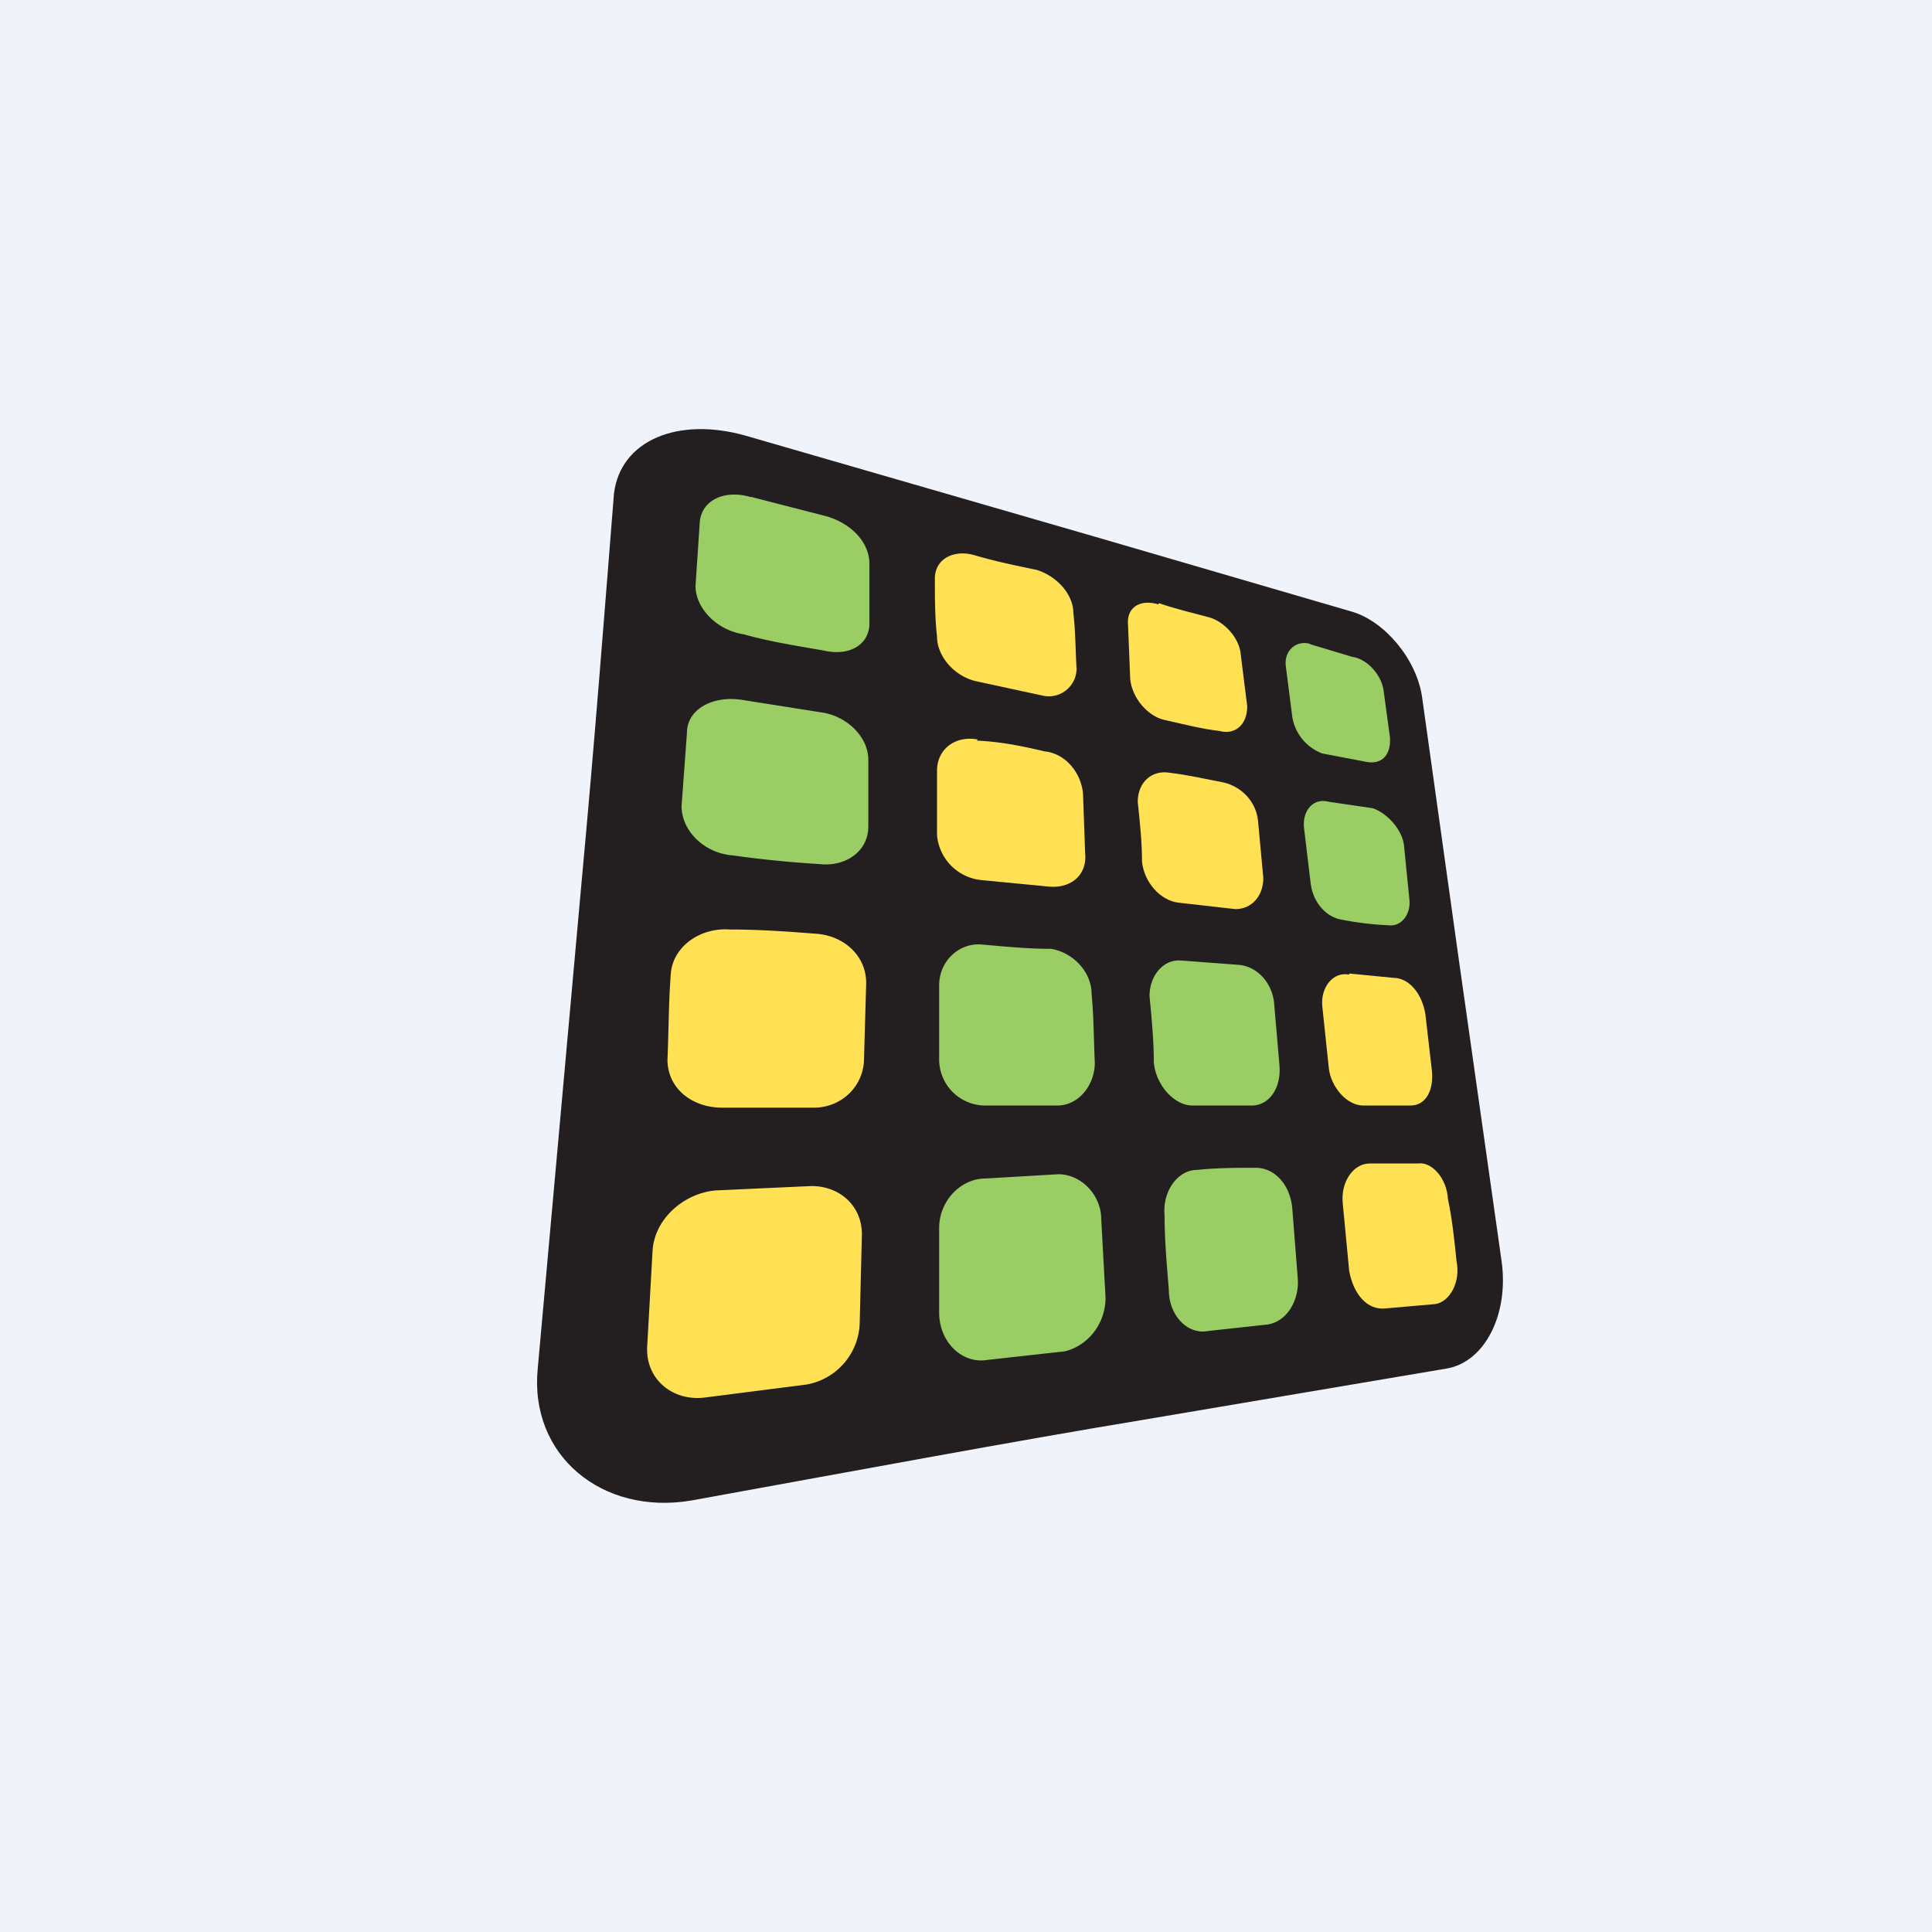
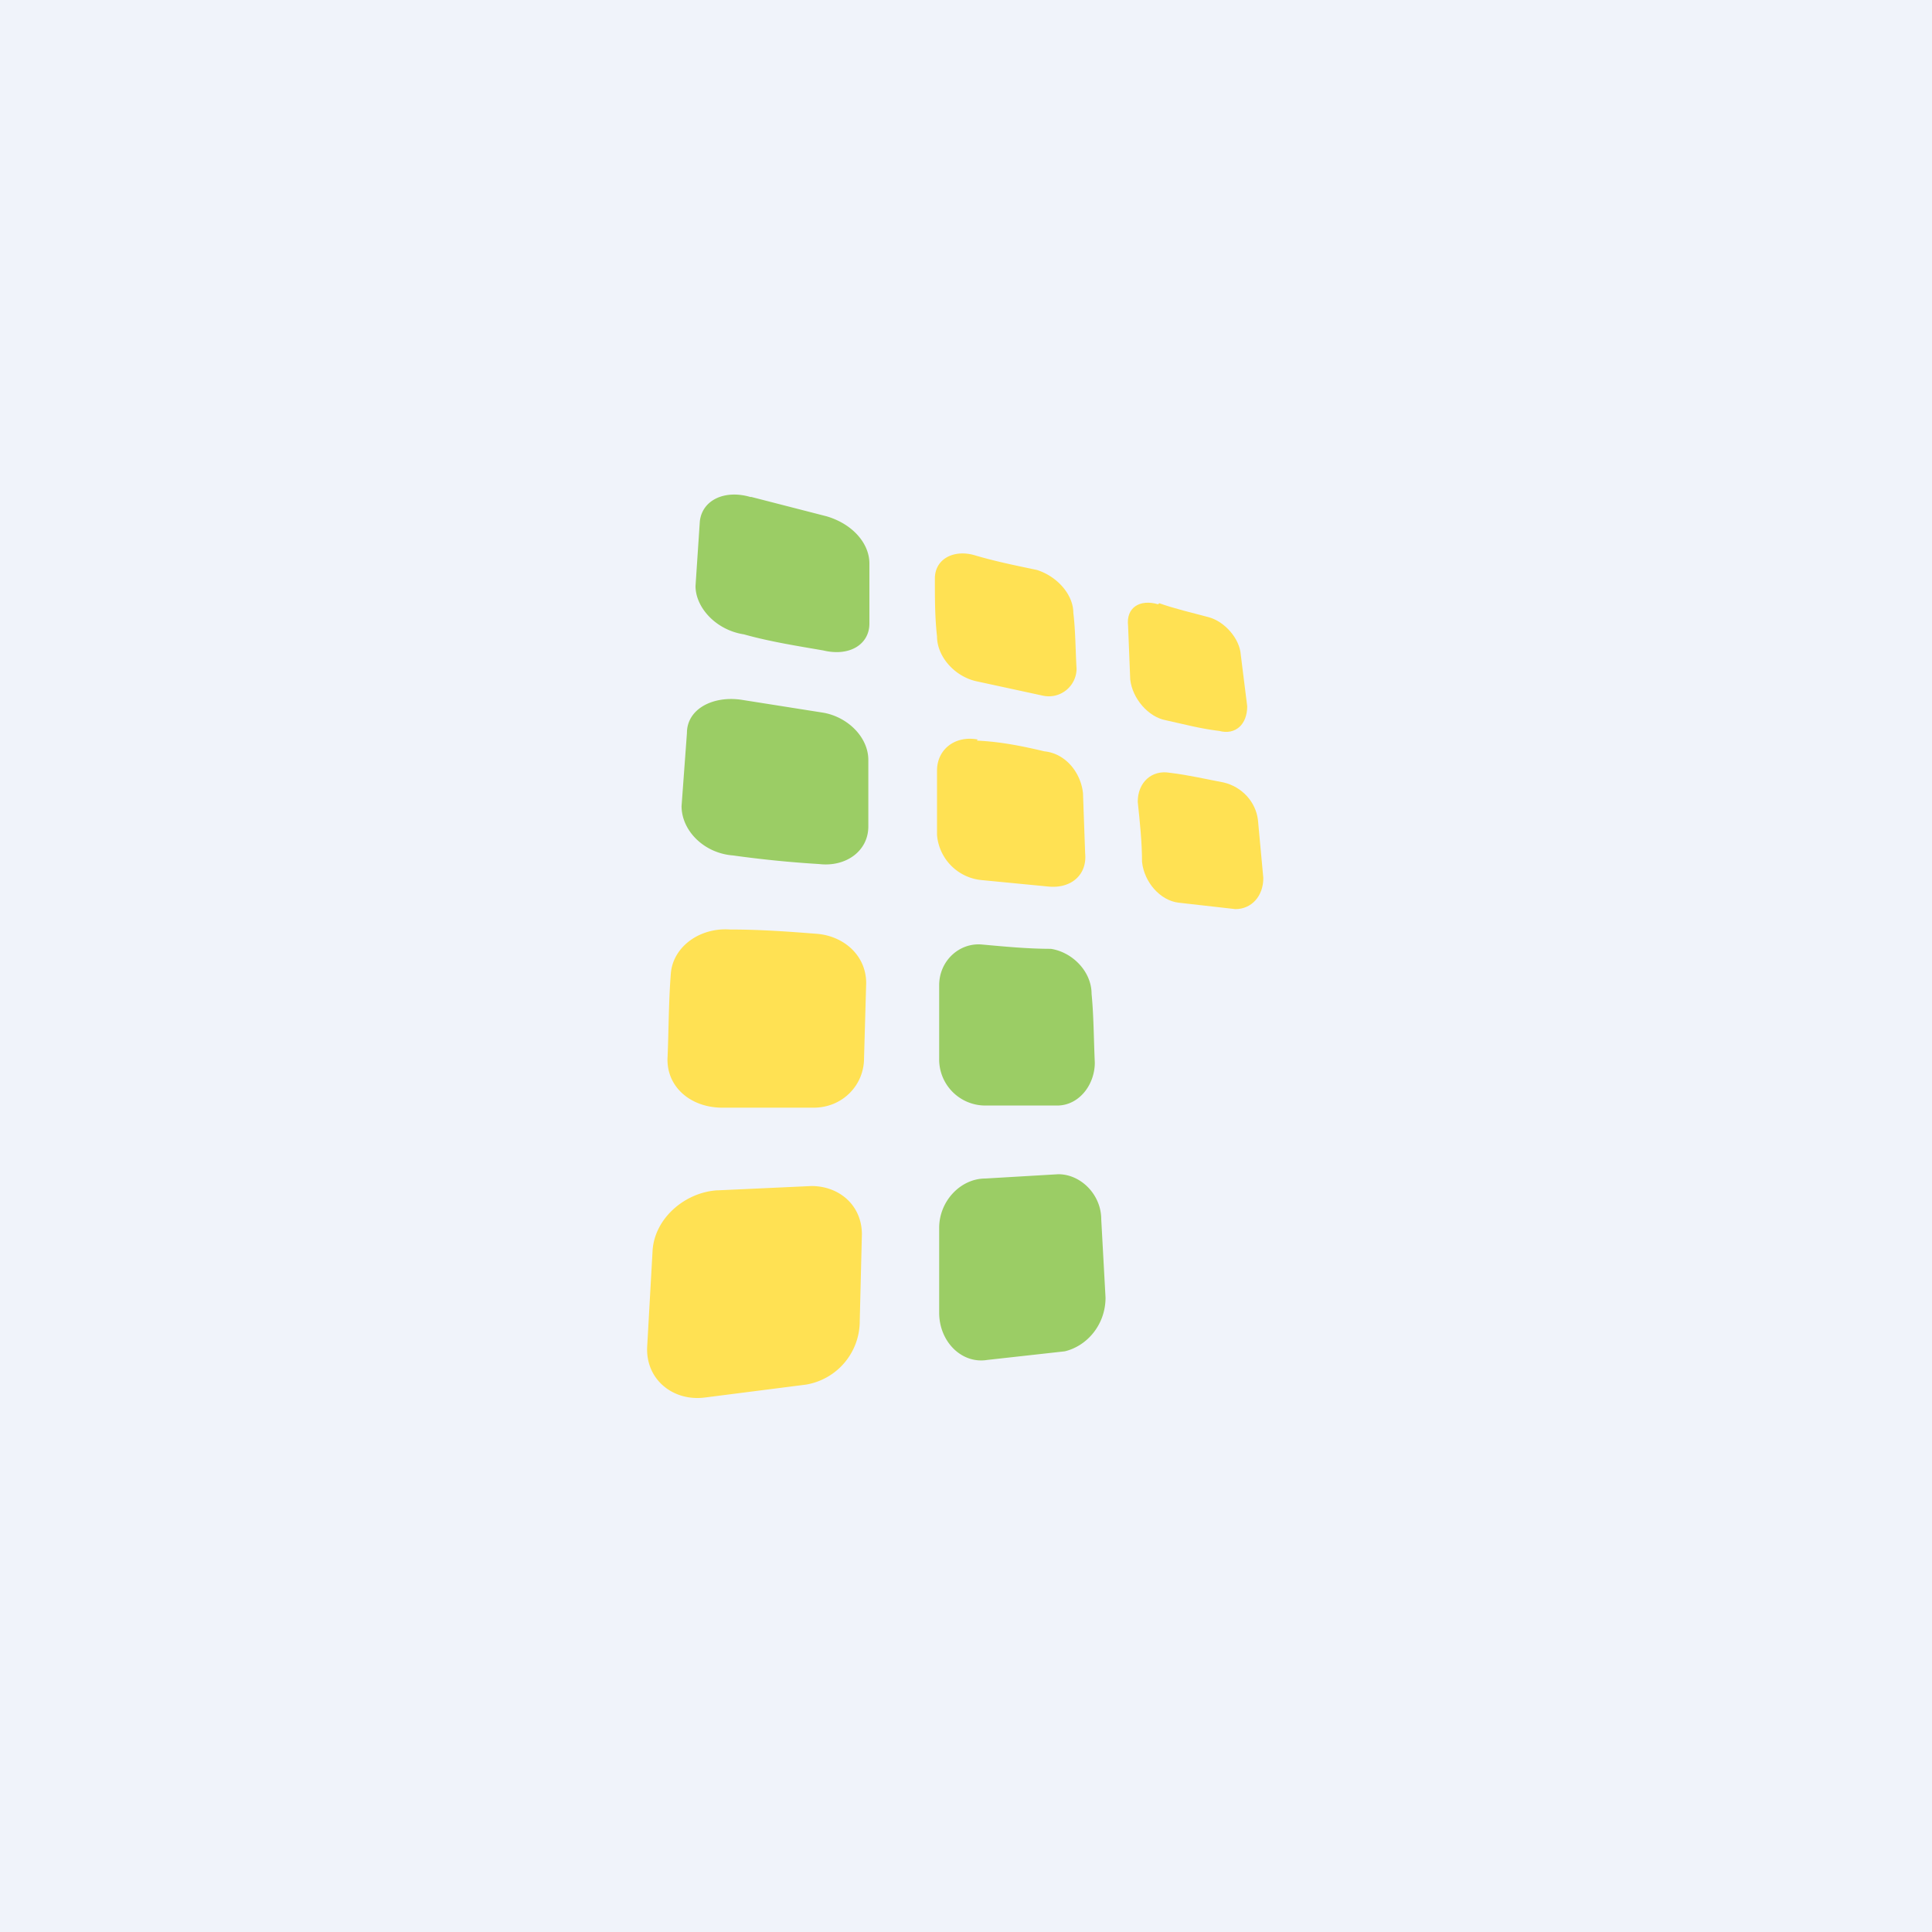
<svg xmlns="http://www.w3.org/2000/svg" width="18" height="18" viewBox="0 0 18 18">
  <path fill="#F0F3FA" d="M0 0h18v18H0z" />
-   <path d="M6.95 4.06 10.2 5l2.4.7c.3.09.6.44.65.8l.34 2.43.4 2.82c.07.5-.16.94-.51 1l-2.84.48c-1.21.2-2.6.46-4.2.75-.83.14-1.51-.42-1.43-1.23l.41-4.55c.12-1.29.21-2.47.3-3.6.06-.5.6-.72 1.23-.54Z" fill="#231F20" />
  <path d="m7 4.63.7.18c.24.07.4.25.4.44v.56c0 .19-.18.31-.43.25-.23-.04-.49-.08-.74-.15-.26-.04-.45-.25-.45-.45l.04-.6c.02-.2.23-.3.47-.23ZM6.91 6.52l.76.12c.23.04.42.23.42.44v.62c0 .23-.21.38-.46.35a10.2 10.2 0 0 1-.8-.08c-.27-.02-.48-.23-.48-.46l.05-.68c0-.23.25-.35.51-.31Z" fill="#9BCD65" />
  <path d="M6.8 8.66c.29 0 .55.02.81.04.25.02.46.2.46.46l-.02.7c0 .25-.2.46-.47.46h-.85c-.3 0-.53-.2-.51-.48.01-.25.01-.52.03-.77.02-.25.27-.43.55-.41ZM6.69 11.09l.87-.04c.26 0 .47.18.47.45l-.02.81a.6.6 0 0 1-.5.59l-.94.12c-.3.04-.56-.17-.54-.48l.05-.89c.02-.3.3-.54.6-.56ZM9.07 5.17c.2.06.4.1.59.14.19.06.34.23.34.4.02.16.02.35.03.52 0 .16-.15.29-.32.25l-.6-.13c-.21-.04-.38-.23-.38-.42-.02-.18-.02-.35-.02-.54 0-.18.17-.27.36-.22ZM9.1 6.9c.22.01.42.05.63.1.2.02.34.2.36.39l.02.56c.02.2-.13.33-.34.31l-.62-.06a.46.46 0 0 1-.42-.42v-.6c0-.2.17-.33.38-.29Z" fill="#FFE153" />
  <path d="M9.15 8.8c.22.02.43.04.64.04.2.03.38.21.38.42.02.2.02.42.03.64 0 .21-.15.4-.35.4h-.67a.43.43 0 0 1-.43-.44v-.68c0-.23.19-.4.4-.38ZM9.18 10.98l.68-.04c.21 0 .4.19.4.42l.04.73c0 .25-.17.45-.38.5l-.72.08c-.24.04-.45-.17-.45-.44v-.79c0-.25.2-.46.43-.46Z" fill="#9BCD65" />
  <path d="M10.8 5.62c.14.05.31.09.46.13.15.04.29.2.3.35l.06.48c0 .17-.11.27-.26.23-.17-.02-.32-.06-.5-.1-.16-.03-.31-.2-.33-.38l-.02-.5c-.02-.17.11-.25.28-.2ZM10.9 7.2c.17.02.34.06.5.09.17.04.3.18.32.35l.05.54c0 .17-.11.29-.26.29l-.53-.06c-.17-.02-.32-.19-.34-.38 0-.18-.02-.37-.04-.56 0-.18.13-.3.3-.27Z" fill="#FFE153" />
-   <path d="m11.02 8.95.53.04c.17.02.3.17.32.35l.05.58c.02.21-.09.38-.26.38h-.55c-.17 0-.34-.19-.36-.4 0-.2-.02-.41-.04-.62 0-.2.14-.35.3-.33ZM11.15 10.9c.19-.02.38-.02.55-.02.17 0 .32.15.34.38l.05.64c.02.2-.09.41-.28.44l-.55.06c-.2.04-.37-.15-.37-.38-.02-.25-.04-.47-.04-.7-.02-.23.13-.42.3-.42ZM12.2 6l.4.12c.14.02.27.17.29.31l.06.44c.01.17-.08.25-.21.23l-.42-.08a.44.44 0 0 1-.28-.34l-.06-.47c-.02-.15.1-.25.23-.21ZM12.38 7.47l.41.06c.14.05.27.2.29.34l.05.5c.02.14-.07.27-.2.25a2.8 2.8 0 0 1-.42-.05c-.15-.02-.28-.16-.3-.35l-.06-.5c-.02-.16.08-.29.23-.25Z" fill="#9BCD65" />
-   <path d="m12.57 9.07.41.04c.15 0 .27.15.3.34l.06.52c.02.18-.05.33-.2.33h-.44c-.15 0-.3-.17-.32-.35l-.06-.57c-.02-.18.1-.33.25-.3ZM12.76 10.84h.45c.13-.02.27.14.28.33.04.19.06.38.08.58.04.19-.06.38-.2.4l-.46.04c-.17.02-.3-.13-.34-.35l-.06-.63c-.02-.2.1-.37.25-.37Z" fill="#FFE153" />
</svg>